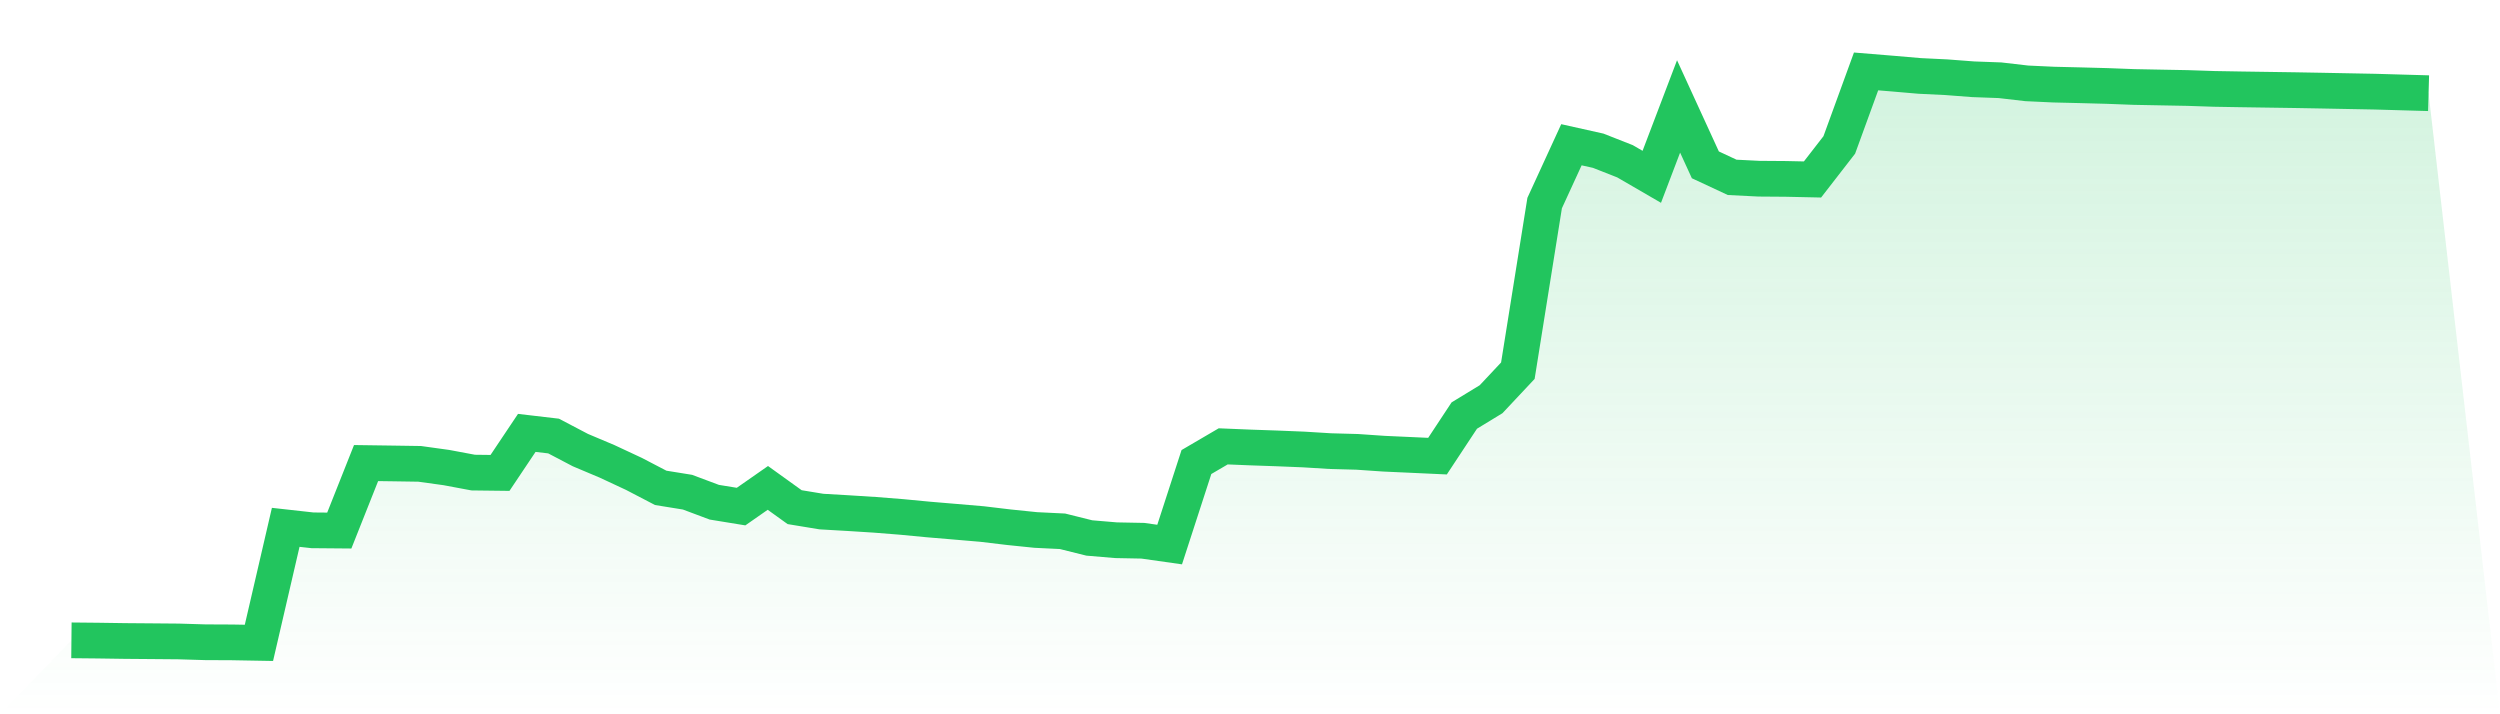
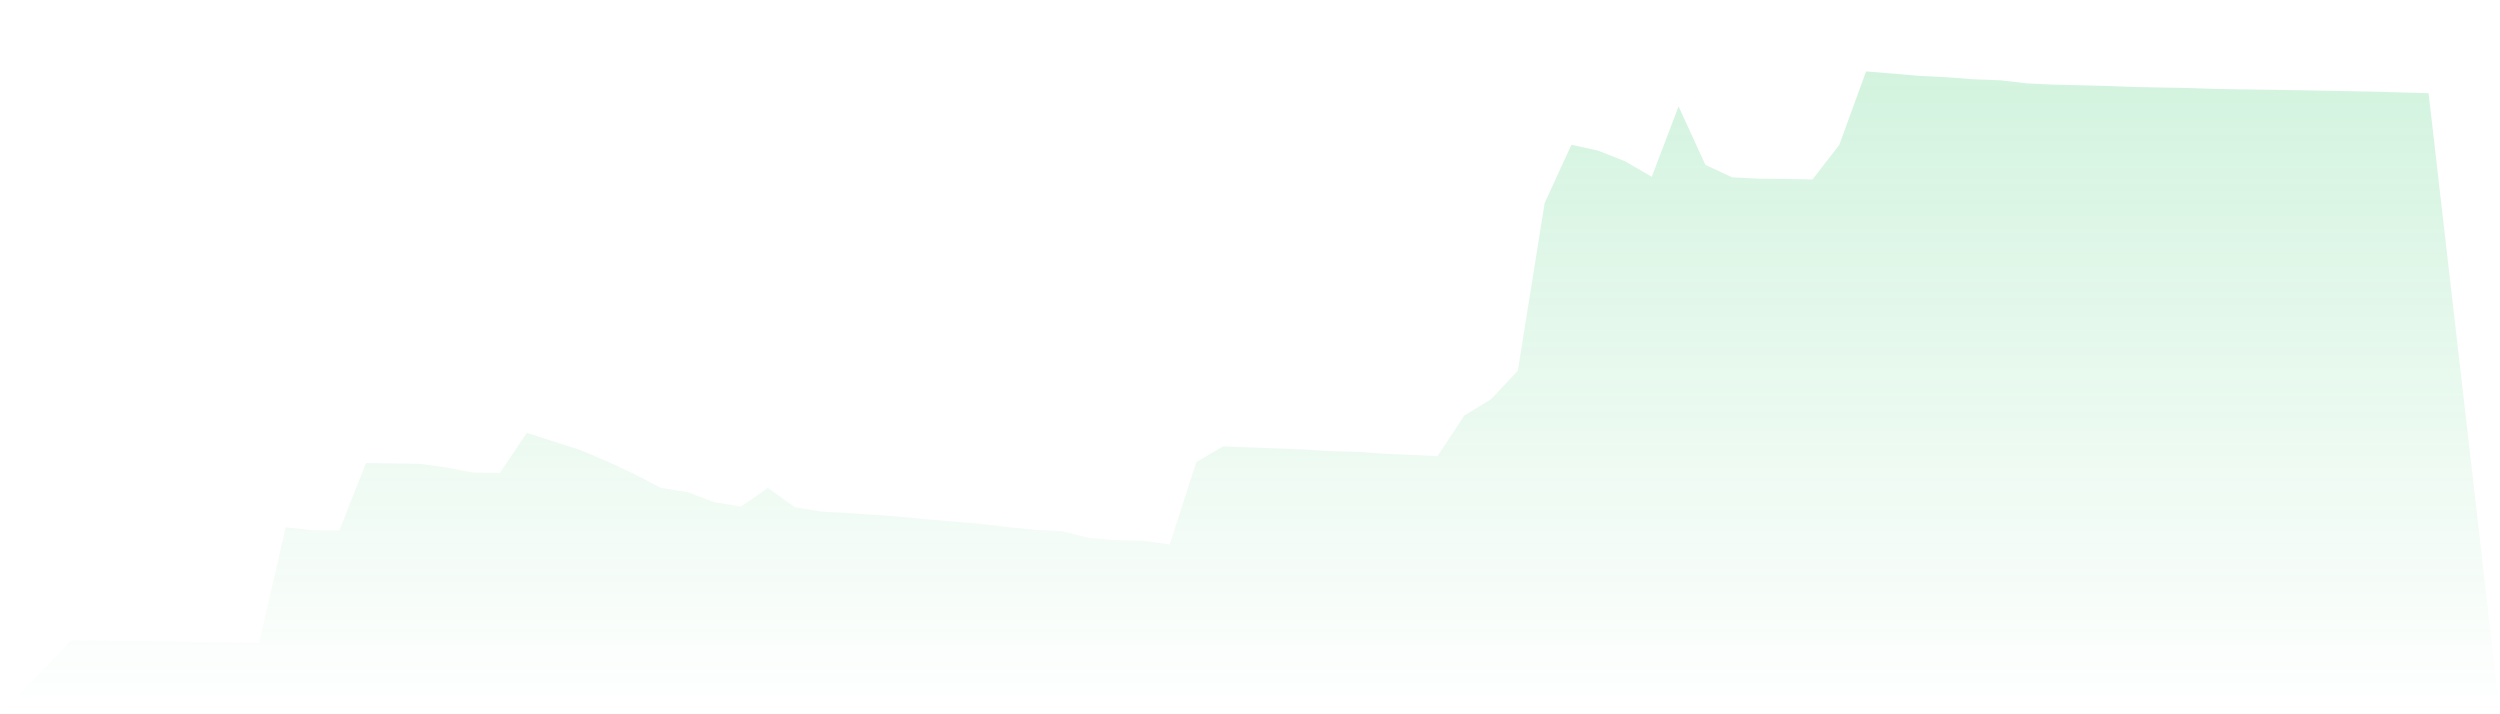
<svg xmlns="http://www.w3.org/2000/svg" viewBox="0 0 140 40">
  <defs>
    <linearGradient id="gradient" x1="0" x2="0" y1="0" y2="1">
      <stop offset="0%" stop-color="#22c55e" stop-opacity="0.2" />
      <stop offset="100%" stop-color="#22c55e" stop-opacity="0" />
    </linearGradient>
  </defs>
-   <path d="M4,35.859 L4,35.859 L5.5,35.874 L7,35.896 L8.5,35.908 L10,35.921 L11.5,35.966 L13,35.973 L14.5,36 L16,29.531 L17.5,29.698 L19,29.711 L20.5,25.932 L22,25.953 L23.5,25.976 L25,26.184 L26.5,26.465 L28,26.483 L29.5,24.242 L31,24.418 L32.5,25.205 L34,25.838 L35.5,26.538 L37,27.32 L38.5,27.562 L40,28.124 L41.5,28.369 L43,27.322 L44.5,28.401 L46,28.648 L47.5,28.735 L49,28.83 L50.5,28.949 L52,29.092 L53.5,29.218 L55,29.346 L56.5,29.525 L58,29.679 L59.5,29.752 L61,30.126 L62.5,30.253 L64,30.282 L65.5,30.495 L67,25.874 L68.5,24.996 L70,25.058 L71.5,25.11 L73,25.171 L74.5,25.263 L76,25.304 L77.5,25.407 L79,25.475 L80.5,25.544 L82,23.271 L83.5,22.357 L85,20.759 L86.5,11.372 L88,8.106 L89.5,8.441 L91,9.031 L92.5,9.902 L94,5.96 L95.5,9.231 L97,9.932 L98.5,10.007 L100,10.018 L101.5,10.051 L103,8.116 L104.5,4 L106,4.123 L107.5,4.252 L109,4.325 L110.5,4.439 L112,4.494 L113.5,4.668 L115,4.738 L116.5,4.774 L118,4.814 L119.5,4.871 L121,4.9 L122.5,4.928 L124,4.978 L125.5,5.004 L127,5.026 L128.5,5.048 L130,5.075 L131.5,5.104 L133,5.133 L134.5,5.176 L136,5.219 L140,40 L0,40 z" fill="url(#gradient)" />
-   <path d="M4,35.859 L4,35.859 L5.5,35.874 L7,35.896 L8.5,35.908 L10,35.921 L11.5,35.966 L13,35.973 L14.5,36 L16,29.531 L17.5,29.698 L19,29.711 L20.5,25.932 L22,25.953 L23.5,25.976 L25,26.184 L26.5,26.465 L28,26.483 L29.5,24.242 L31,24.418 L32.5,25.205 L34,25.838 L35.5,26.538 L37,27.32 L38.5,27.562 L40,28.124 L41.5,28.369 L43,27.322 L44.5,28.401 L46,28.648 L47.5,28.735 L49,28.83 L50.5,28.949 L52,29.092 L53.5,29.218 L55,29.346 L56.5,29.525 L58,29.679 L59.5,29.752 L61,30.126 L62.5,30.253 L64,30.282 L65.5,30.495 L67,25.874 L68.5,24.996 L70,25.058 L71.5,25.11 L73,25.171 L74.5,25.263 L76,25.304 L77.5,25.407 L79,25.475 L80.5,25.544 L82,23.271 L83.5,22.357 L85,20.759 L86.5,11.372 L88,8.106 L89.5,8.441 L91,9.031 L92.5,9.902 L94,5.96 L95.5,9.231 L97,9.932 L98.5,10.007 L100,10.018 L101.5,10.051 L103,8.116 L104.5,4 L106,4.123 L107.5,4.252 L109,4.325 L110.5,4.439 L112,4.494 L113.5,4.668 L115,4.738 L116.5,4.774 L118,4.814 L119.5,4.871 L121,4.9 L122.5,4.928 L124,4.978 L125.5,5.004 L127,5.026 L128.5,5.048 L130,5.075 L131.5,5.104 L133,5.133 L134.5,5.176 L136,5.219" fill="none" stroke="#22c55e" stroke-width="2" />
+   <path d="M4,35.859 L4,35.859 L5.5,35.874 L7,35.896 L8.5,35.908 L10,35.921 L11.5,35.966 L13,35.973 L14.5,36 L16,29.531 L17.5,29.698 L19,29.711 L20.5,25.932 L22,25.953 L23.5,25.976 L25,26.184 L26.5,26.465 L28,26.483 L29.5,24.242 L32.5,25.205 L34,25.838 L35.5,26.538 L37,27.32 L38.5,27.562 L40,28.124 L41.5,28.369 L43,27.322 L44.5,28.401 L46,28.648 L47.5,28.735 L49,28.83 L50.5,28.949 L52,29.092 L53.5,29.218 L55,29.346 L56.5,29.525 L58,29.679 L59.5,29.752 L61,30.126 L62.5,30.253 L64,30.282 L65.5,30.495 L67,25.874 L68.5,24.996 L70,25.058 L71.5,25.11 L73,25.171 L74.5,25.263 L76,25.304 L77.5,25.407 L79,25.475 L80.5,25.544 L82,23.271 L83.5,22.357 L85,20.759 L86.5,11.372 L88,8.106 L89.5,8.441 L91,9.031 L92.5,9.902 L94,5.96 L95.5,9.231 L97,9.932 L98.5,10.007 L100,10.018 L101.5,10.051 L103,8.116 L104.5,4 L106,4.123 L107.5,4.252 L109,4.325 L110.5,4.439 L112,4.494 L113.5,4.668 L115,4.738 L116.5,4.774 L118,4.814 L119.5,4.871 L121,4.9 L122.5,4.928 L124,4.978 L125.5,5.004 L127,5.026 L128.5,5.048 L130,5.075 L131.5,5.104 L133,5.133 L134.5,5.176 L136,5.219 L140,40 L0,40 z" fill="url(#gradient)" />
</svg>